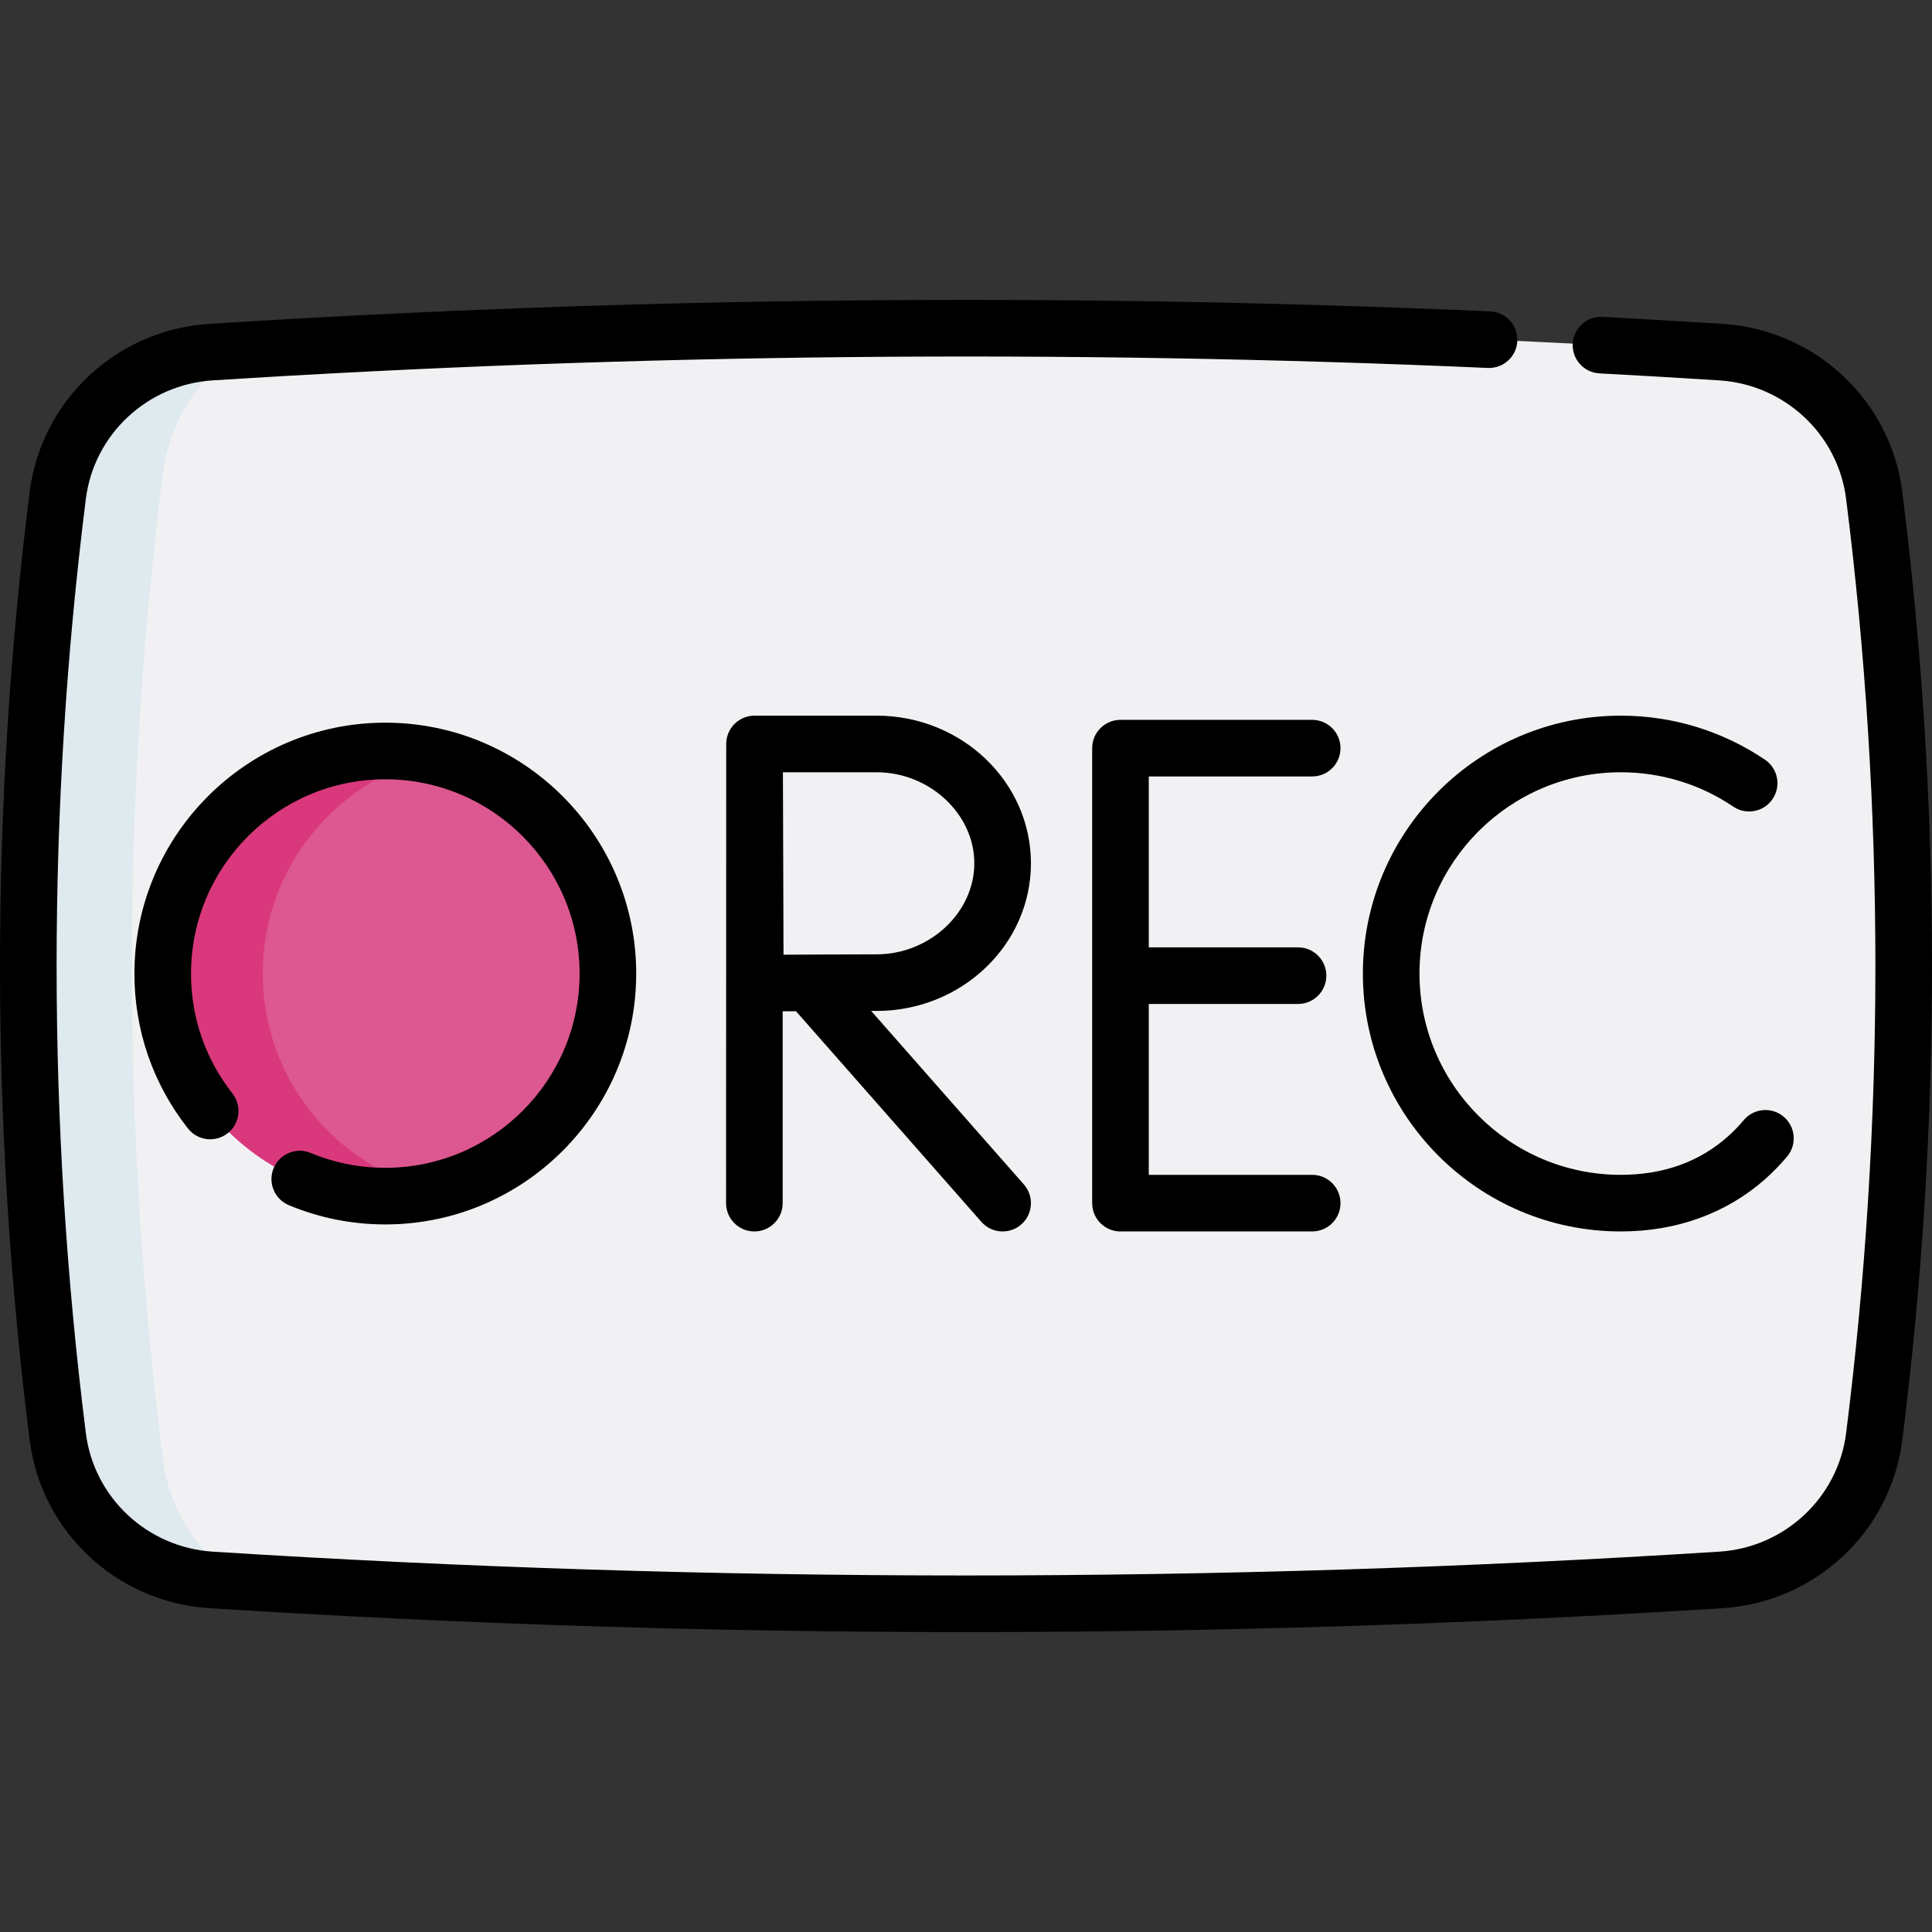
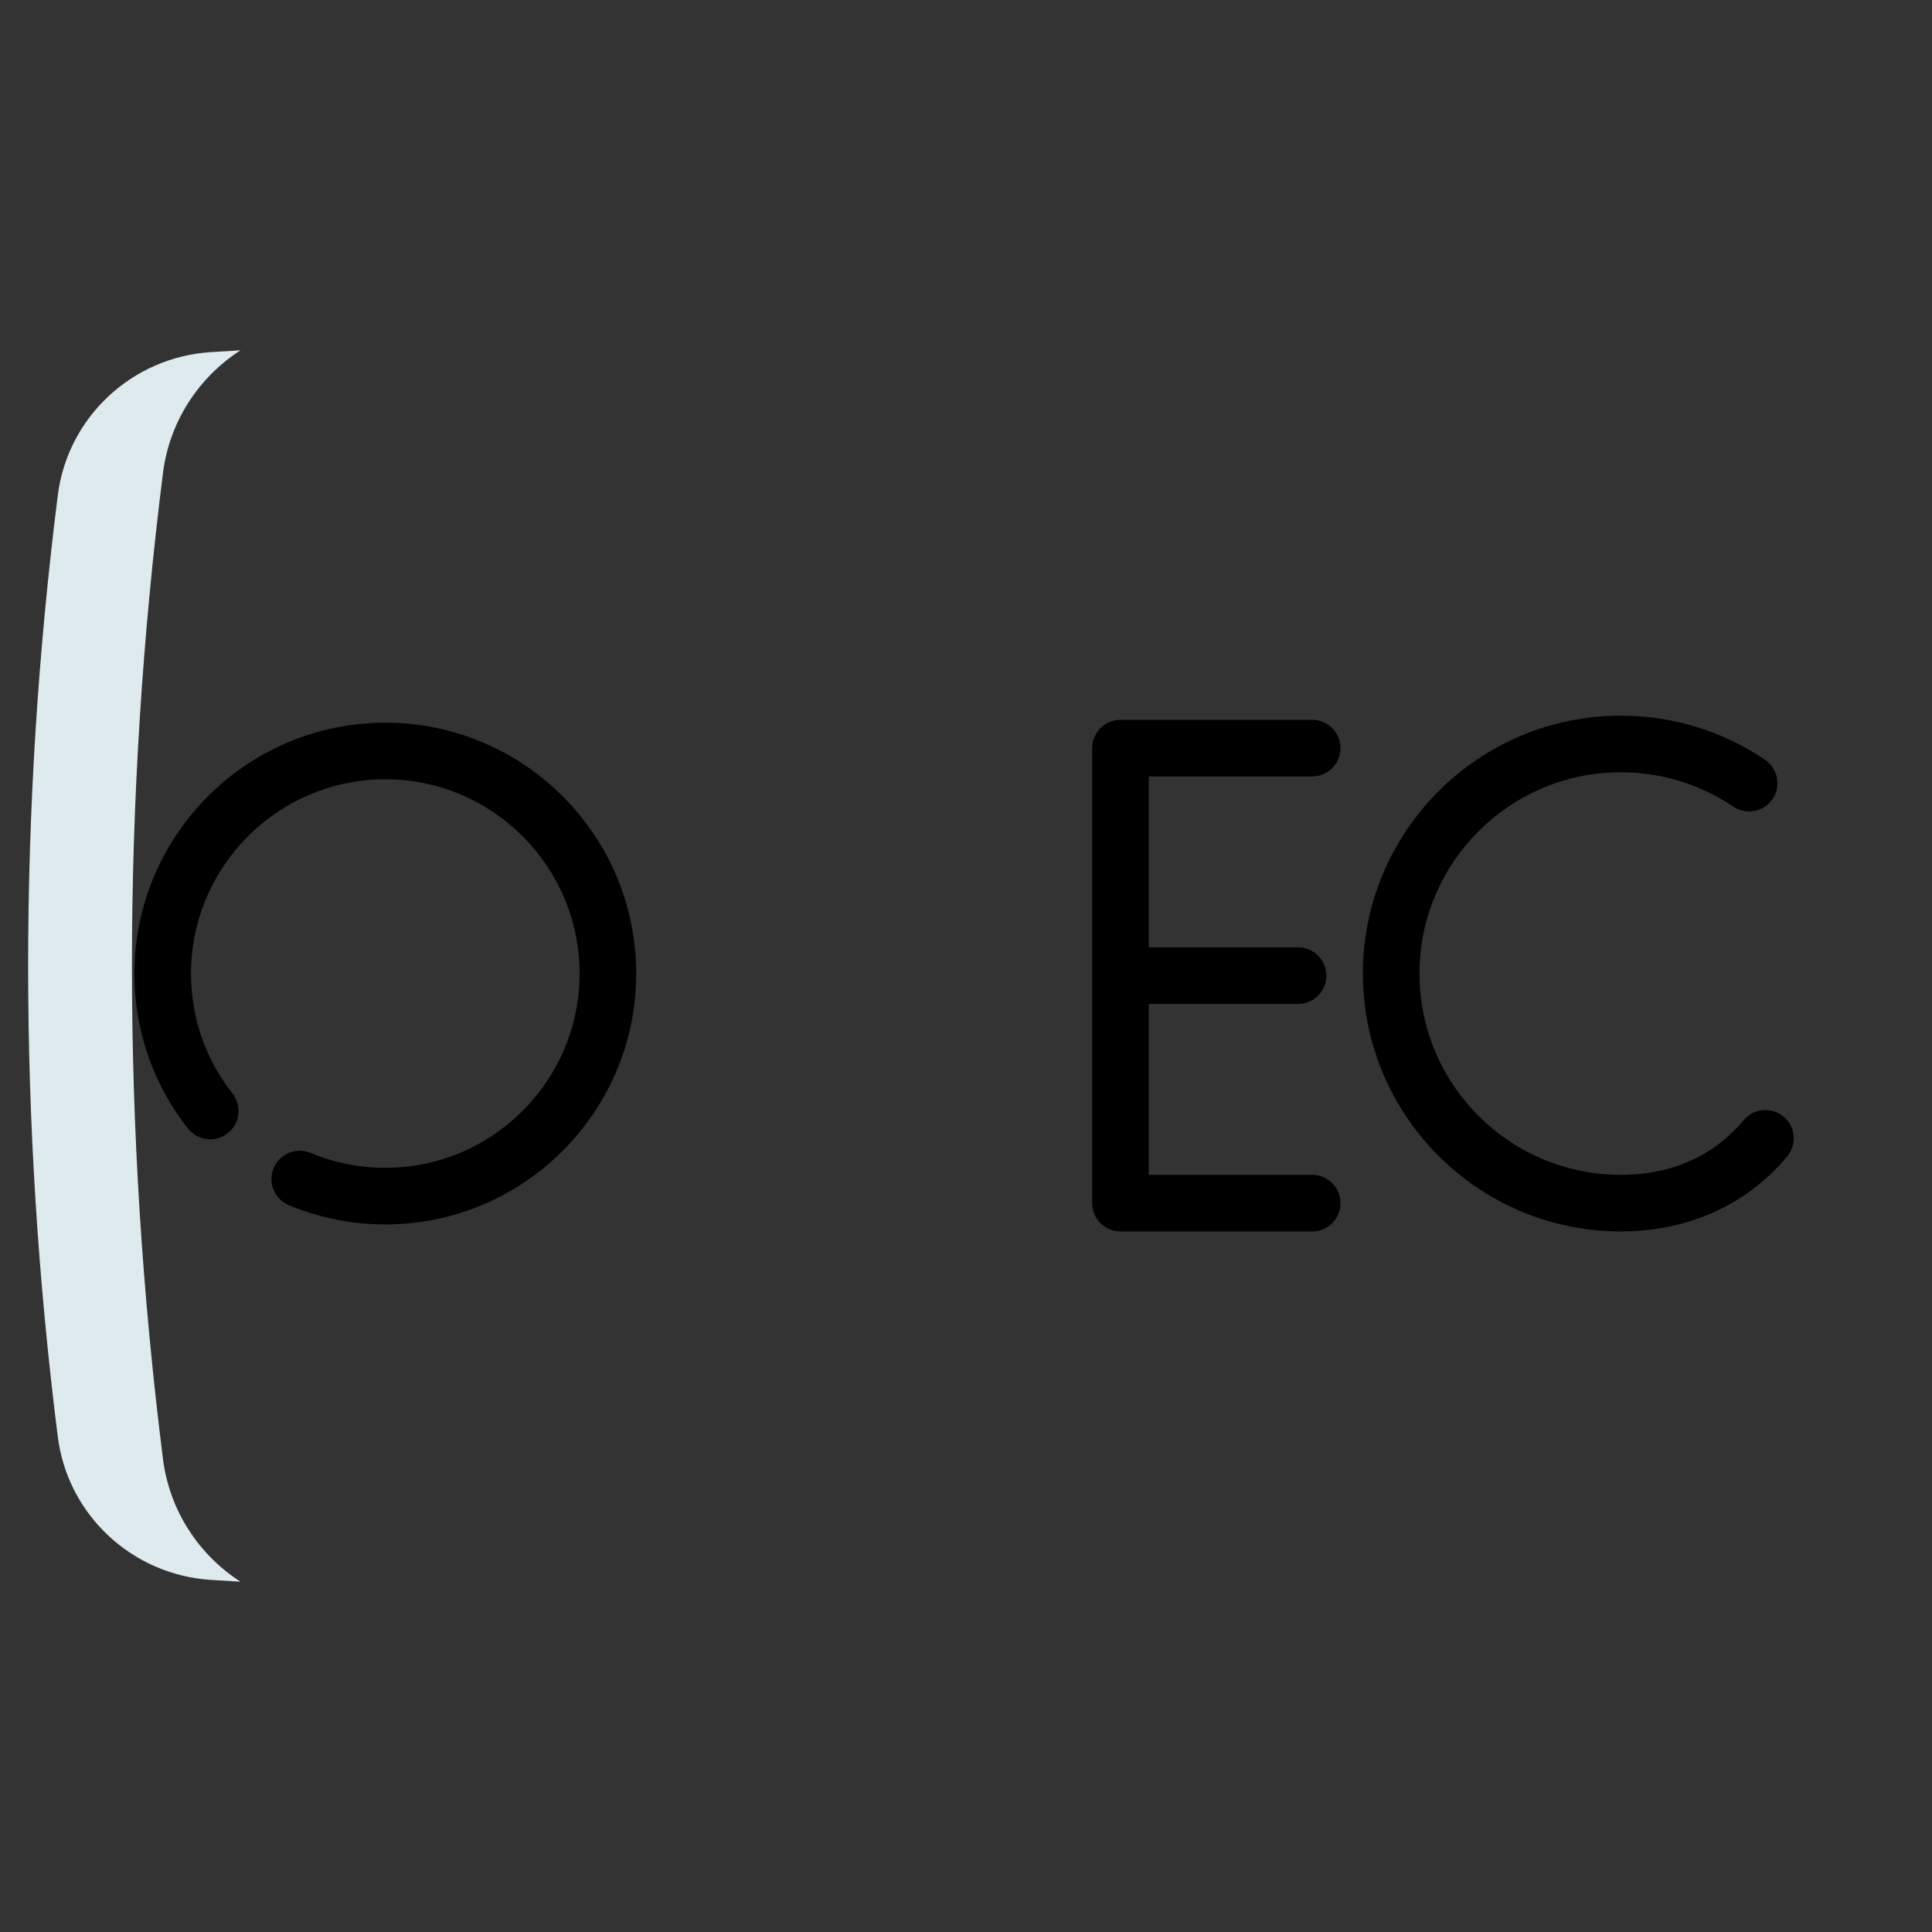
<svg xmlns="http://www.w3.org/2000/svg" id="Capa_1" height="512" viewBox="0 0 511.922 511.922" width="512">
  <rect x="0" y="0" width="511.922" height="511.922" fill="#333333" stroke="none" />
  <g>
    <g>
-       <path d="m456.049 93.306c-133.394-8.478-266.788-8.478-400.181 0-20.855 1.326-37.947 17.22-40.557 37.954-10.466 83.137-10.466 166.273 0 249.41 2.61 20.734 19.702 36.628 40.557 37.954 133.394 8.478 266.788 8.478 400.181 0 20.855-1.326 37.947-17.22 40.557-37.954 10.466-83.137 10.466-166.273 0-249.41-2.61-20.734-19.702-36.628-40.557-37.954z" fill="#f1f1f4" />
      <path d="m63.71 419.1c-2.61-.15-5.23-.31-7.84-.48-20.86-1.32-37.95-17.22-40.56-37.95-10.47-83.139-10.47-166.278 0-249.407 2.61-20.74 19.7-36.63 40.56-37.96 2.62-.17 5.24-.33 7.85-.48-11.02 7.1-18.81 18.8-20.54 32.529-10.96 87.069-10.96 174.148 0 261.217 1.73 13.731 9.52 25.431 20.53 32.531z" fill="#dfeaef" />
      <g>
-         <circle cx="102.099" cy="257.962" fill="#dd5790" r="58.977" />
-         <path d="m115.35 315.452c-4.26.97-8.7 1.49-13.25 1.49-32.57 0-58.979-26.4-58.979-58.979 0-32.57 26.41-58.979 58.979-58.979 4.55 0 8.99.52 13.25 1.49-26.2 6.02-45.73 29.48-45.73 57.489 0 28.019 19.53 51.469 45.73 57.489z" fill="#da387d" />
-       </g>
+         </g>
    </g>
    <g>
-       <path d="m504.047 130.319c-3.05-24.222-23.036-42.936-47.528-44.498-11.701-.739-22.138-1.349-31.907-1.865-4.14-.21-7.667 2.958-7.885 7.094-.218 4.137 2.958 7.667 7.094 7.885 9.717.513 20.104 1.12 31.749 1.855 17.314 1.104 31.443 14.311 33.595 31.402 10.343 82.129 10.343 165.416 0 247.545-2.152 17.092-16.281 30.298-33.594 31.402-132.455 8.421-266.774 8.421-399.226 0-17.314-1.104-31.443-14.31-33.595-31.401-10.333-82.13-10.333-165.417 0-247.546 2.152-17.091 16.281-30.298 33.594-31.402 112.094-7.129 225.773-8.237 337.882-3.292 4.135.176 7.641-3.024 7.823-7.162s-3.024-7.641-7.162-7.823c-112.646-4.969-226.867-3.855-339.496 3.308-24.488 1.562-44.474 20.275-47.524 44.499-10.489 83.372-10.489 167.919 0 251.292 3.05 24.222 23.036 42.936 47.525 44.498 66.543 4.23 133.554 6.346 200.565 6.346s134.023-2.115 200.566-6.346c24.488-1.562 44.474-20.275 47.524-44.498 10.5-83.373 10.5-167.92 0-251.293z" />
      <path d="m347.691 205.738c4.142 0 7.5-3.358 7.5-7.5s-3.358-7.5-7.5-7.5h-50.799c-4.142 0-7.5 3.358-7.5 7.5v120.56c0 4.142 3.358 7.5 7.5 7.5h50.799c4.142 0 7.5-3.358 7.5-7.5s-3.358-7.5-7.5-7.5h-43.299v-45.28h39.553c4.142 0 7.5-3.358 7.5-7.5s-3.358-7.5-7.5-7.5h-39.553v-45.28z" />
      <path d="m429.457 204.627c10.689 0 20.999 3.148 29.815 9.104 3.433 2.319 8.095 1.416 10.414-2.016 2.319-3.433 1.416-8.095-2.016-10.414-11.306-7.638-24.519-11.675-38.212-11.675-37.68 0-68.335 30.655-68.335 68.335s30.655 68.335 68.335 68.335c14.838 0 28.108-4.834 38.377-13.979 2.015-1.795 3.932-3.772 5.695-5.875 2.662-3.173 2.247-7.904-.927-10.566-3.173-2.661-7.904-2.247-10.566.927-1.299 1.548-2.705 3-4.179 4.313-7.584 6.755-17.14 10.18-28.4 10.18-29.409 0-53.335-23.926-53.335-53.335s23.925-53.334 53.334-53.334z" />
-       <path d="m273.167 228.748c0-21.571-18.352-39.121-40.91-39.121h-32.332c-1.993 0-3.905.793-5.312 2.206-1.407 1.412-2.194 3.326-2.188 5.319 0 .001-.04 121.646-.04 121.646 0 4.142 3.358 7.5 7.5 7.5s7.5-3.358 7.5-7.5v-50.83c1.104-.006 2.292-.012 3.537-.019l49.114 55.804c1.482 1.685 3.552 2.545 5.633 2.545 1.76 0 3.527-.616 4.952-1.87 3.109-2.736 3.412-7.476.675-10.585l-40.461-45.973c.503 0 .984-.001 1.421-.001 22.559 0 40.911-17.55 40.911-39.121zm-40.91-24.121c14.045 0 25.91 11.046 25.91 24.121s-11.865 24.121-25.91 24.121c-5.665 0-17.062.056-24.651.097-.042-7.505-.133-40.54-.157-48.338h24.808z" />
      <path d="m102.098 309.435c-6.853 0-13.509-1.327-19.784-3.942-3.821-1.595-8.214.212-9.809 4.036-1.594 3.823.213 8.215 4.036 9.809 8.113 3.383 16.711 5.098 25.556 5.098 36.657 0 66.479-29.818 66.479-66.47 0-36.657-29.823-66.479-66.479-66.479-36.657 0-66.48 29.823-66.48 66.479 0 15.041 4.904 29.233 14.183 41.043 2.558 3.257 7.274 3.823 10.531 1.264s3.823-7.274 1.264-10.531c-7.182-9.141-10.978-20.129-10.978-31.776 0-28.386 23.094-51.479 51.48-51.479s51.479 23.094 51.479 51.479c.001 28.38-23.092 51.469-51.478 51.469z" />
    </g>
  </g>
</svg>